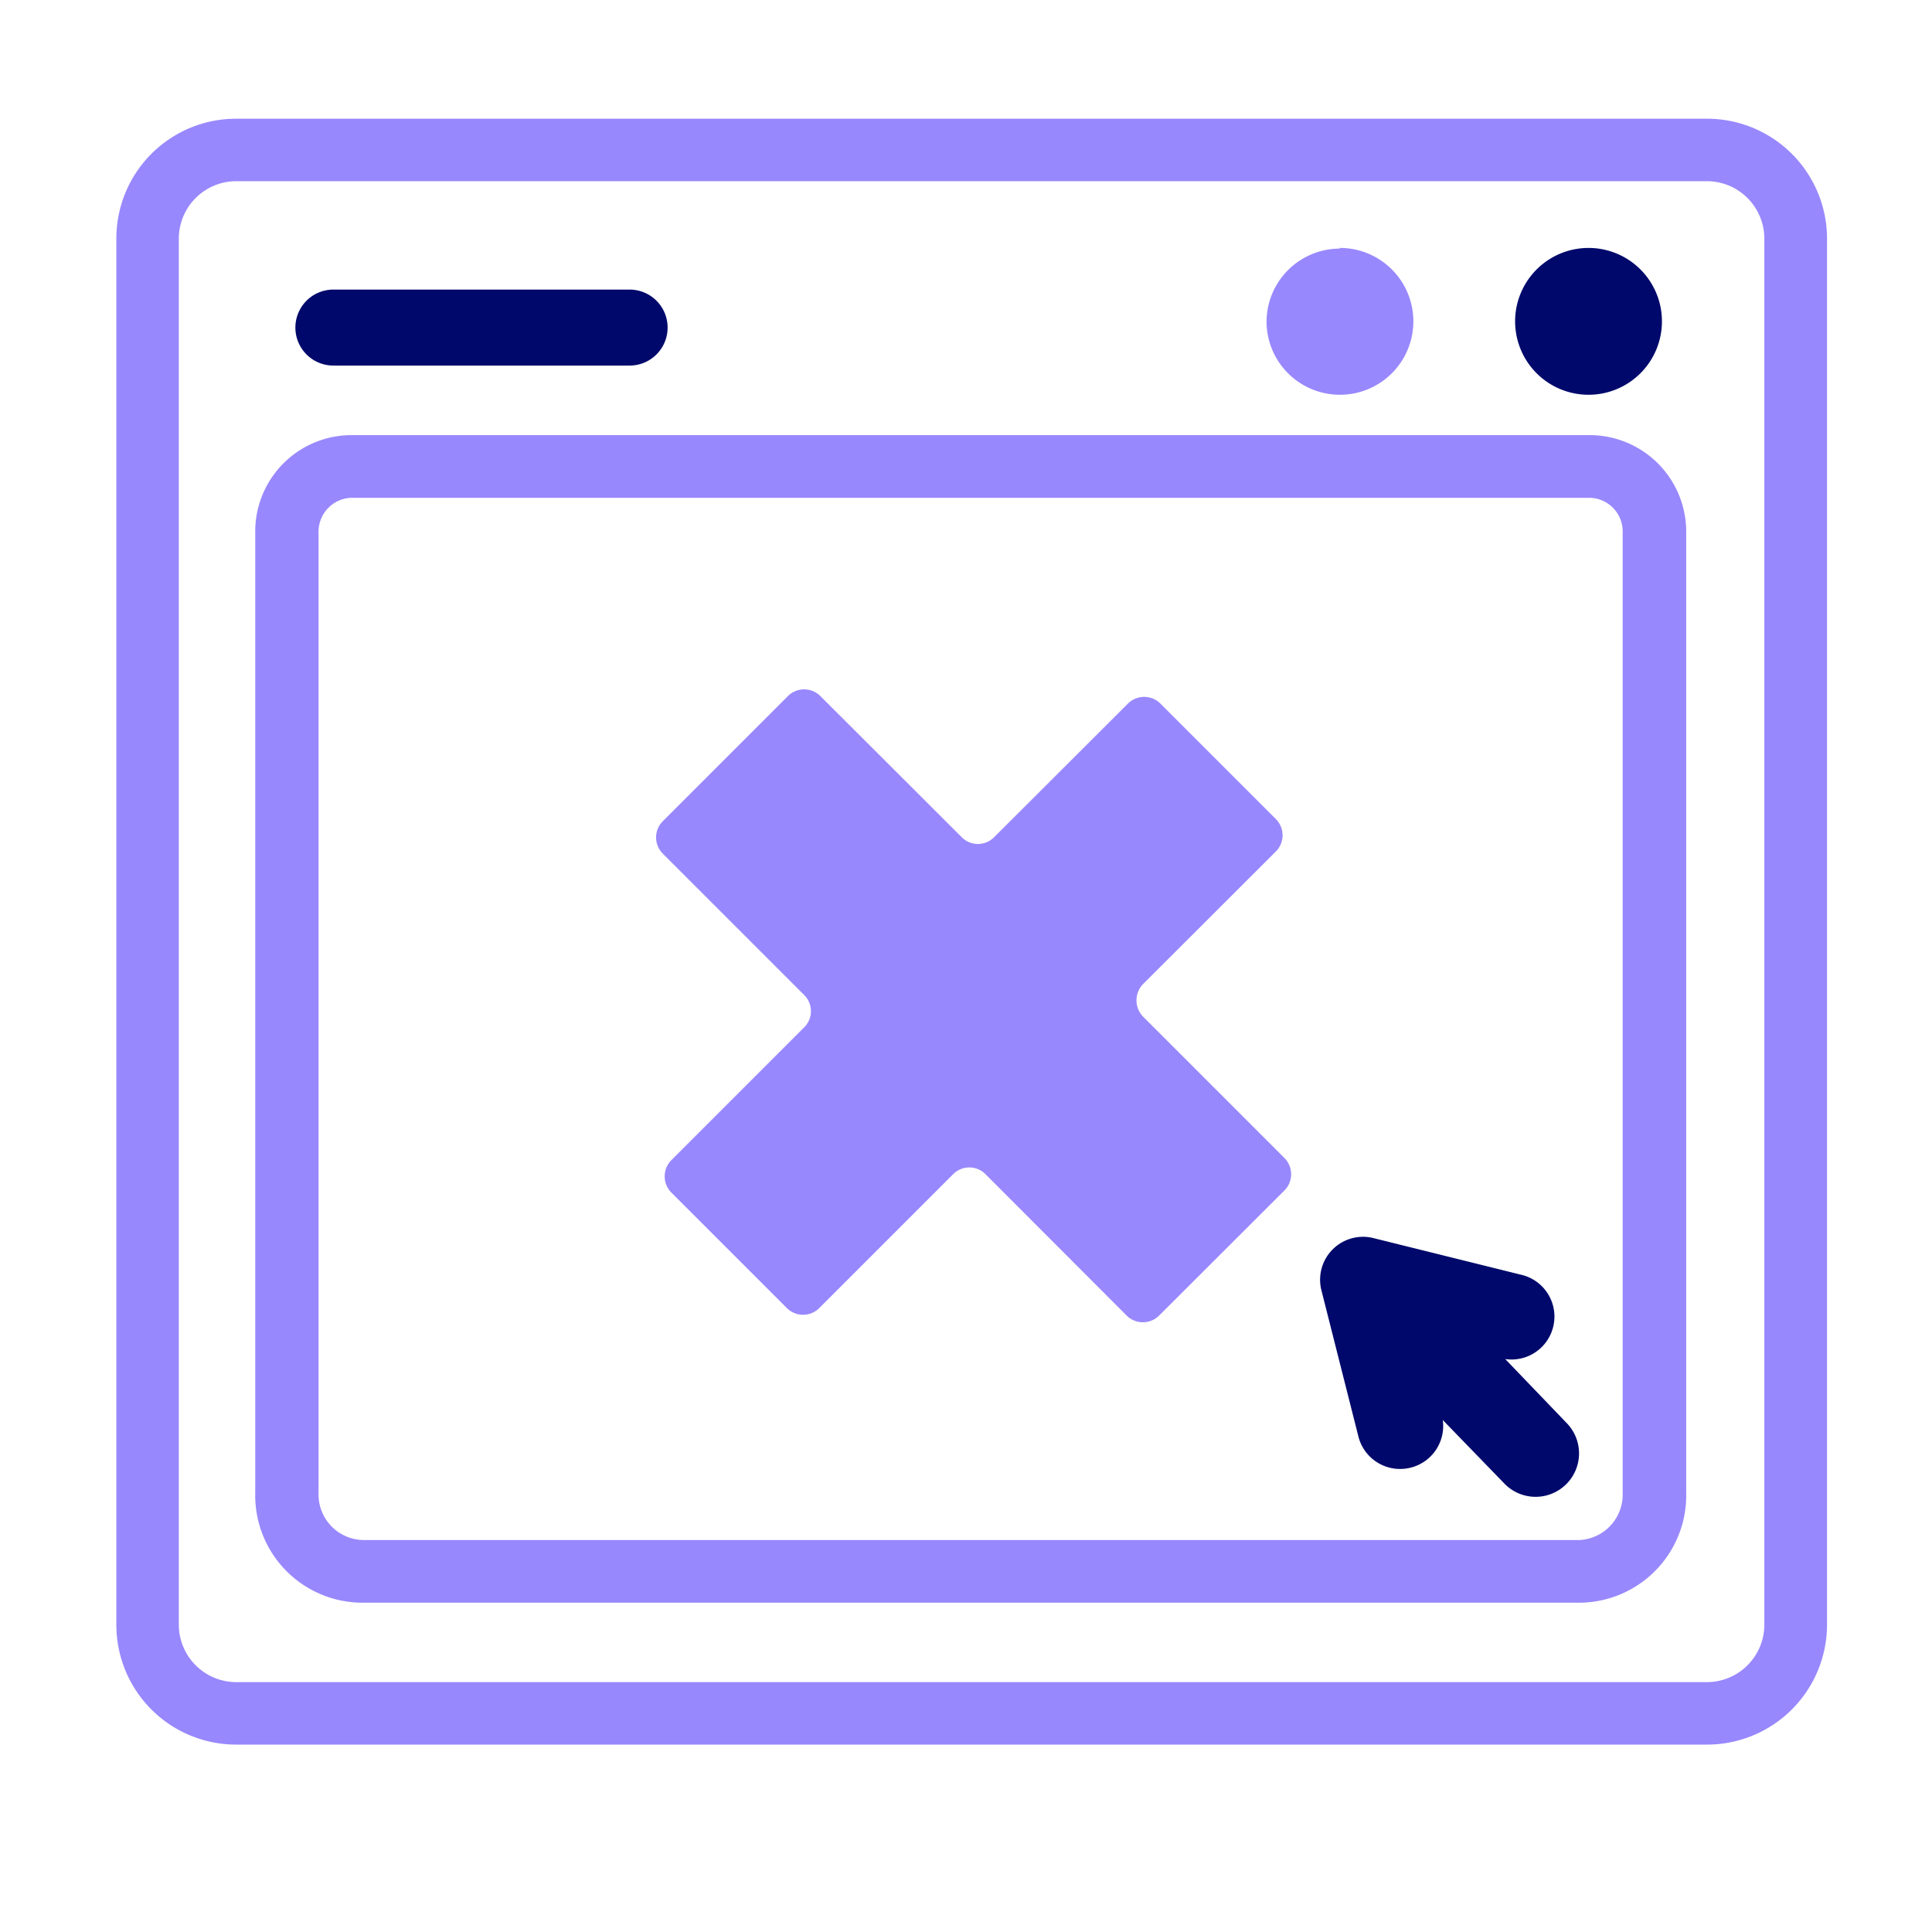
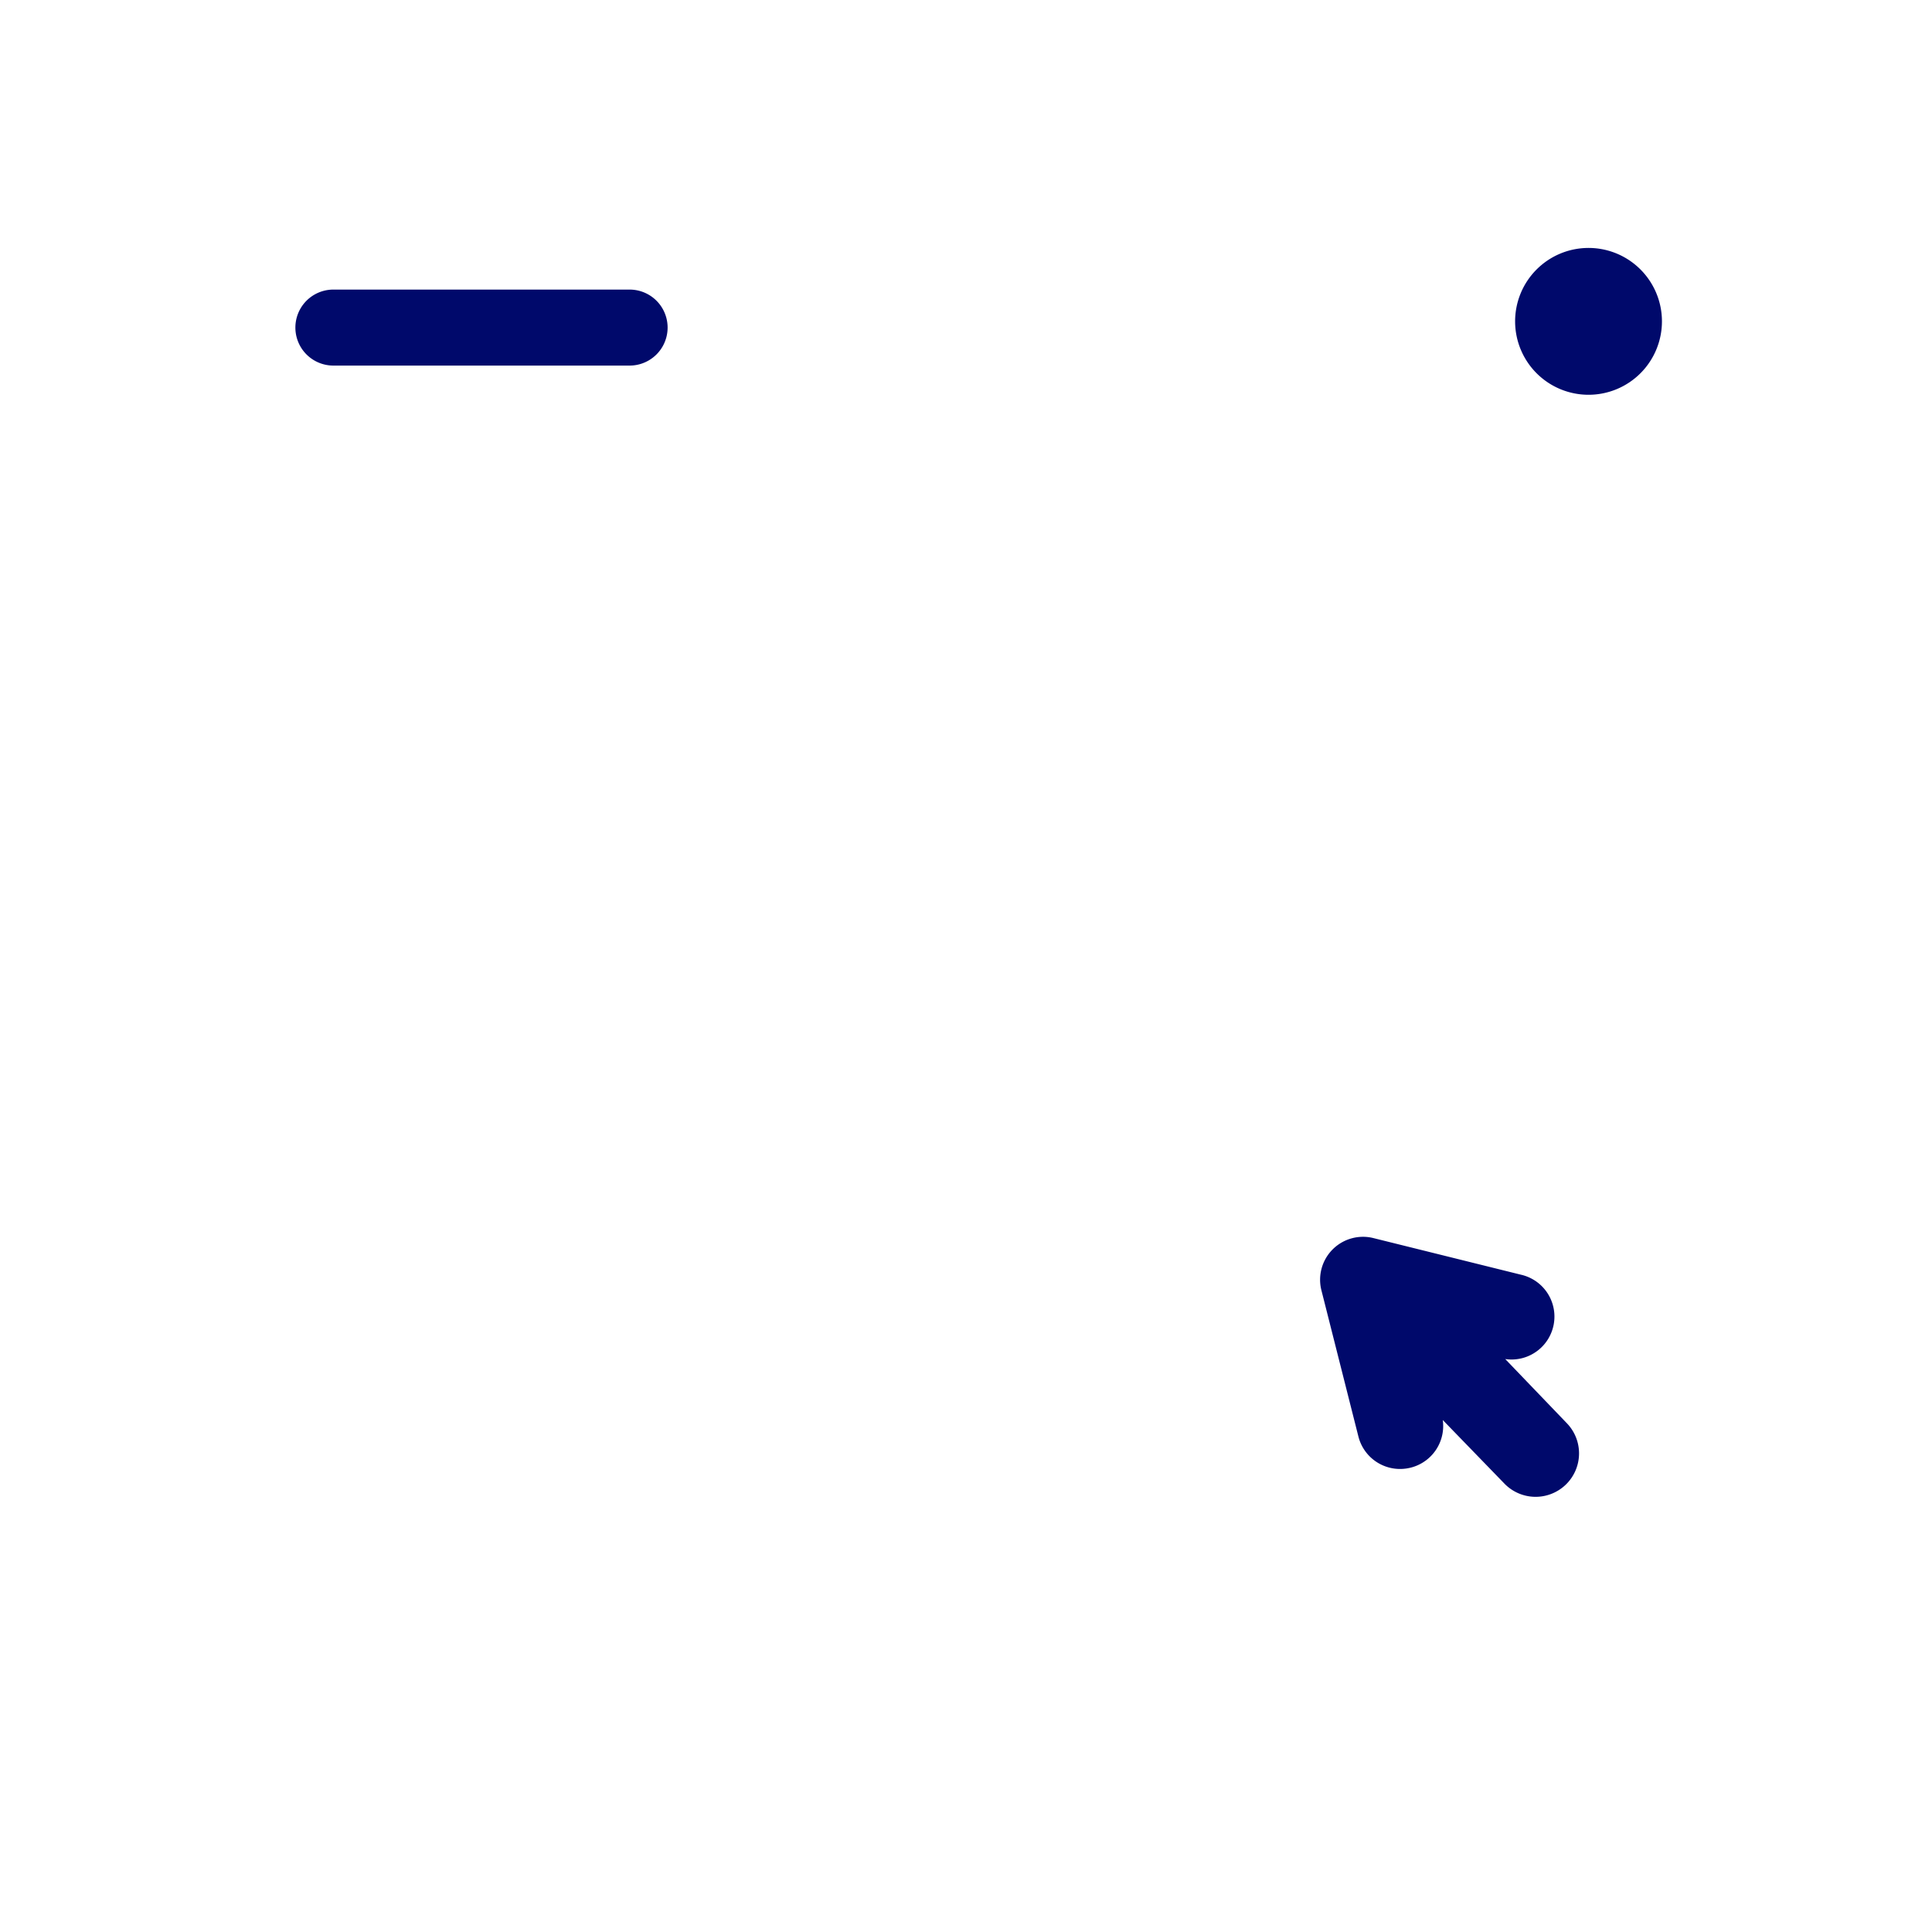
<svg xmlns="http://www.w3.org/2000/svg" id="Capa_1" data-name="Capa 1" viewBox="0 0 90 90">
  <defs>
    <style>.cls-1{fill:#00096b;}.cls-2{fill:#9888fd;}</style>
  </defs>
  <path class="cls-1" d="M73,66.31l-2.88-3a2,2,0,0,0,.73-3.93L64,57.68a2,2,0,0,0-2.44,2.44l1.72,6.8a2,2,0,0,0,1.94,1.51,2.05,2.05,0,0,0,.49-.06,2,2,0,0,0,1.5-2.22l2.86,2.95A2,2,0,0,0,73,66.31Z" />
-   <path class="cls-2" d="M79.52,81.27H11a5.58,5.58,0,0,1-5.58-5.58V11.11A5.58,5.58,0,0,1,11,5.53H79.52a5.59,5.59,0,0,1,5.59,5.58V75.69A5.59,5.59,0,0,1,79.52,81.27ZM11,8.44a2.68,2.68,0,0,0-2.67,2.67V75.69A2.68,2.68,0,0,0,11,78.36H79.52a2.68,2.68,0,0,0,2.67-2.67V11.11a2.68,2.68,0,0,0-2.67-2.67ZM73.59,74.66H16.89a5,5,0,0,1-5-5.11V24.82a4.49,4.49,0,0,1,4.42-4.55H74.12a4.5,4.5,0,0,1,4.43,4.55V69.55A5,5,0,0,1,73.59,74.66ZM16.35,23.19a1.58,1.58,0,0,0-1.51,1.63V69.55a2.12,2.12,0,0,0,2.05,2.19h56.7a2.12,2.12,0,0,0,2-2.19V24.82a1.57,1.57,0,0,0-1.51-1.63Z" />
-   <path class="cls-2" d="M59.43,39.67l-6.18,6.17a1.09,1.09,0,0,0,0,1.52l6.58,6.58a1.07,1.07,0,0,1,0,1.52L54,61.28a1.07,1.07,0,0,1-1.52,0L45.91,54.7a1.06,1.06,0,0,0-1.51,0l-6.23,6.23a1.07,1.07,0,0,1-1.52,0l-5.37-5.37a1.07,1.07,0,0,1,0-1.52l6.18-6.18a1.06,1.06,0,0,0,0-1.51l-6.58-6.58a1.07,1.07,0,0,1,0-1.52l5.82-5.82a1.07,1.07,0,0,1,1.52,0L44.8,39a1.06,1.06,0,0,0,1.51,0l6.23-6.22a1.07,1.07,0,0,1,1.52,0l5.37,5.37a1.07,1.07,0,0,1,0,1.52Z" />
  <path class="cls-1" d="M74,11.55A3.42,3.42,0,1,1,70.58,15,3.42,3.42,0,0,1,74,11.55Z" />
-   <path class="cls-2" d="M62.4,11.55A3.42,3.42,0,1,1,59,15a3.42,3.42,0,0,1,3.42-3.42Z" />
  <path class="cls-1" d="M15.53,13.49h13.8a1.77,1.77,0,1,1,0,3.54H15.53a1.77,1.77,0,1,1,0-3.54Z" />
</svg>